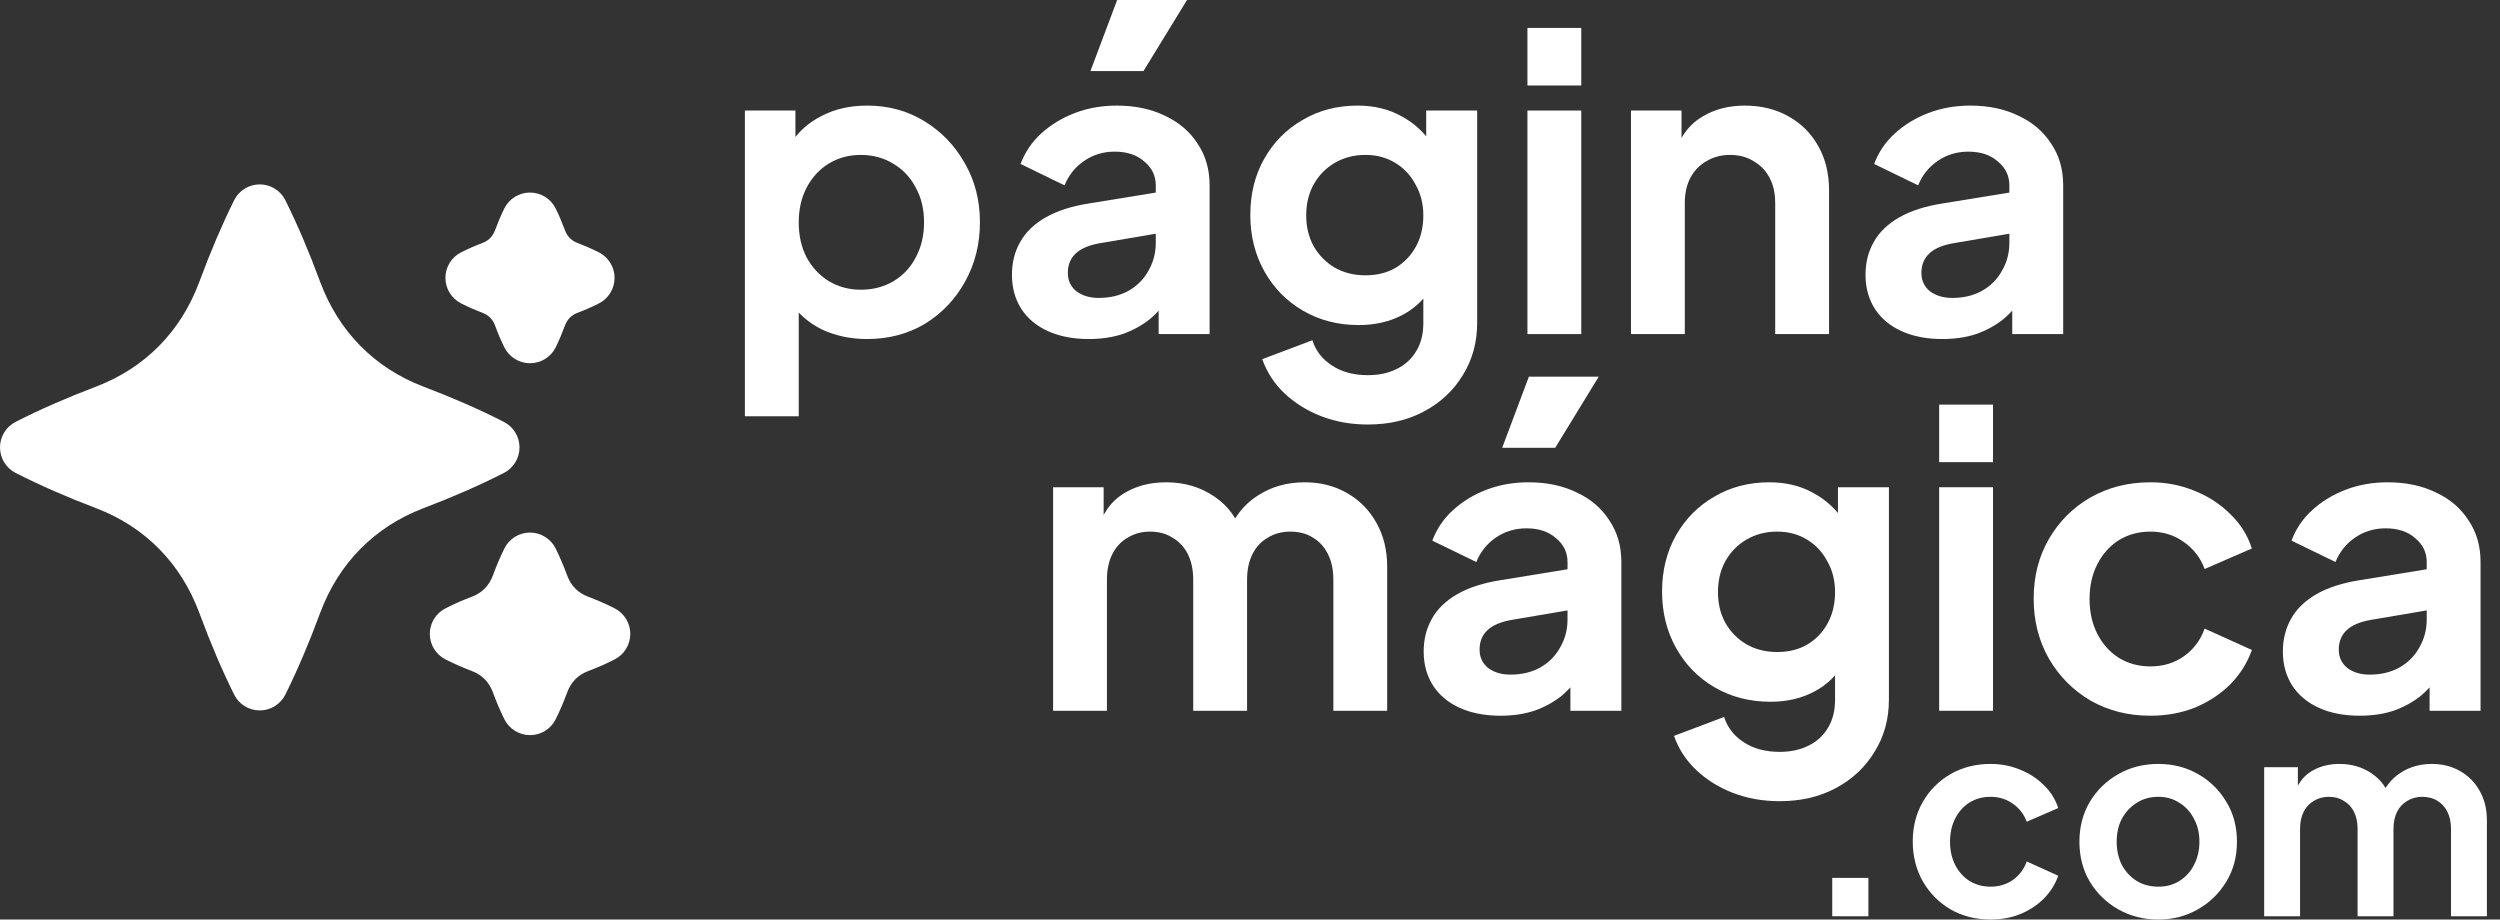
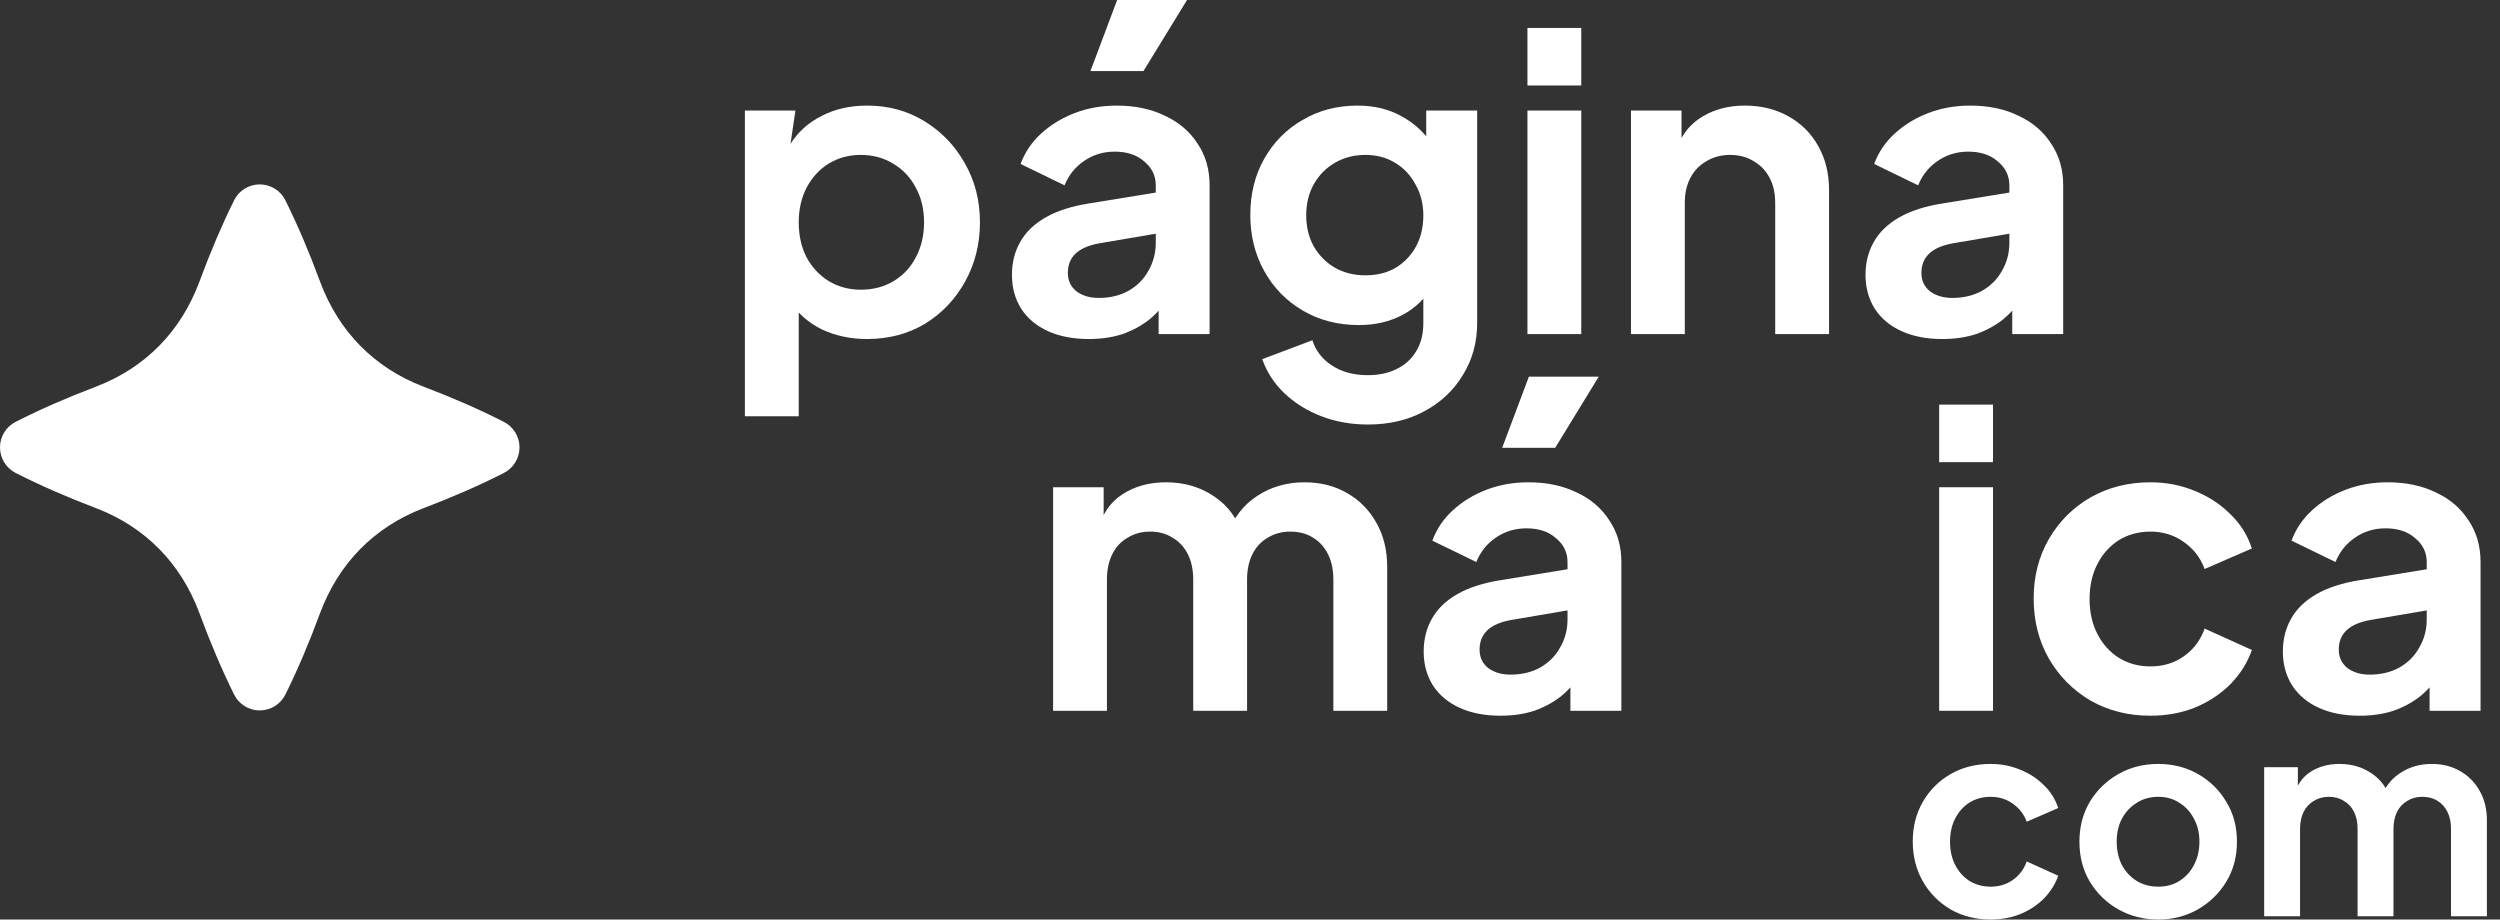
<svg xmlns="http://www.w3.org/2000/svg" fill="#ffffff" width="87" height="32" viewBox="0 0 87 32">
  <rect x="0" y="0" width="87" height="32" fill="#333333" stroke="none" />
  <path fill="#ffffff" d="M18.079 15.57C18.079 15.195 17.868 14.851 17.533 14.681C16.676 14.244 15.758 13.842 14.729 13.452C13.028 12.8 11.789 11.541 11.145 9.818C10.759 8.772 10.362 7.84 9.932 6.971C9.764 6.632 9.417 6.417 9.039 6.417C8.661 6.417 8.312 6.632 8.146 6.972C7.717 7.838 7.321 8.77 6.935 9.814C6.291 11.54 5.051 12.799 3.353 13.45C2.318 13.844 1.399 14.245 0.544 14.681C0.21 14.85 0 15.194 0 15.569C0 15.944 0.21 16.288 0.545 16.459C1.405 16.895 2.323 17.298 3.35 17.687C5.051 18.339 6.29 19.597 6.934 21.322C7.322 22.372 7.718 23.301 8.146 24.168C8.314 24.508 8.66 24.723 9.039 24.723C9.418 24.723 9.765 24.508 9.932 24.168C10.362 23.301 10.758 22.37 11.143 21.325C11.788 19.598 13.029 18.34 14.725 17.689C15.756 17.298 16.674 16.896 17.533 16.46C17.868 16.289 18.079 15.946 18.079 15.57Z" />
-   <path fill="#ffffff" d="M16.047 10.558C16.301 10.688 16.551 10.795 16.798 10.888C17.004 10.968 17.149 11.116 17.226 11.322C17.318 11.574 17.423 11.825 17.549 12.083C17.716 12.424 18.063 12.641 18.443 12.641H18.445C18.823 12.641 19.171 12.426 19.338 12.086C19.465 11.829 19.568 11.577 19.661 11.327C19.741 11.116 19.885 10.968 20.088 10.89C20.338 10.796 20.587 10.689 20.841 10.559C21.177 10.39 21.387 10.045 21.387 9.67C21.387 9.295 21.175 8.951 20.84 8.782C20.587 8.654 20.338 8.547 20.091 8.453C19.885 8.374 19.741 8.226 19.662 8.017C19.568 7.765 19.465 7.512 19.337 7.255C19.169 6.916 18.823 6.701 18.444 6.701H18.442C18.062 6.701 17.716 6.917 17.548 7.258C17.423 7.514 17.318 7.767 17.227 8.014C17.148 8.225 17.003 8.373 16.801 8.451C16.549 8.546 16.3 8.652 16.046 8.782C15.711 8.951 15.501 9.295 15.501 9.67C15.501 10.045 15.712 10.389 16.047 10.558Z" />
-   <path fill="#ffffff" d="M21.388 21.169C21.072 21.009 20.76 20.875 20.453 20.76C20.115 20.63 19.868 20.379 19.742 20.038C19.625 19.723 19.494 19.408 19.337 19.089C19.169 18.749 18.822 18.533 18.444 18.533C18.064 18.533 17.717 18.75 17.55 19.091C17.394 19.41 17.263 19.724 17.15 20.033C17.02 20.379 16.774 20.63 16.441 20.758C16.13 20.875 15.817 21.009 15.502 21.171C15.168 21.341 14.957 21.684 14.957 22.059C14.957 22.434 15.168 22.777 15.502 22.947C15.817 23.108 16.128 23.24 16.438 23.359C16.774 23.488 17.02 23.738 17.148 24.08C17.263 24.394 17.394 24.709 17.551 25.027C17.719 25.367 18.065 25.582 18.445 25.583C18.823 25.583 19.169 25.369 19.338 25.029C19.497 24.71 19.627 24.395 19.743 24.083C19.87 23.738 20.117 23.488 20.453 23.359C20.764 23.24 21.074 23.109 21.389 22.948C21.724 22.778 21.934 22.434 21.934 22.059C21.934 21.684 21.723 21.34 21.388 21.169Z" />
-   <path fill="#ffffff" d="M25.922 14.486V3.847H27.681V5.391L27.51 5.005C27.777 4.586 28.139 4.262 28.596 4.033C29.054 3.794 29.583 3.675 30.184 3.675C30.918 3.675 31.581 3.856 32.172 4.219C32.763 4.581 33.23 5.067 33.573 5.677C33.926 6.287 34.102 6.974 34.102 7.737C34.102 8.49 33.931 9.176 33.587 9.796C33.244 10.416 32.777 10.907 32.186 11.269C31.595 11.622 30.923 11.798 30.169 11.798C29.607 11.798 29.087 11.688 28.611 11.469C28.144 11.24 27.772 10.916 27.495 10.497L27.796 10.125V14.486H25.922ZM29.955 10.082C30.384 10.082 30.765 9.982 31.099 9.782C31.433 9.581 31.69 9.305 31.871 8.952C32.062 8.599 32.157 8.194 32.157 7.737C32.157 7.279 32.062 6.879 31.871 6.535C31.69 6.183 31.433 5.906 31.099 5.706C30.765 5.496 30.384 5.391 29.955 5.391C29.545 5.391 29.173 5.491 28.84 5.692C28.515 5.892 28.258 6.173 28.067 6.535C27.886 6.888 27.796 7.289 27.796 7.737C27.796 8.194 27.886 8.599 28.067 8.952C28.258 9.305 28.515 9.581 28.84 9.782C29.173 9.982 29.545 10.082 29.955 10.082Z" />
+   <path fill="#ffffff" d="M25.922 14.486V3.847H27.681L27.51 5.005C27.777 4.586 28.139 4.262 28.596 4.033C29.054 3.794 29.583 3.675 30.184 3.675C30.918 3.675 31.581 3.856 32.172 4.219C32.763 4.581 33.23 5.067 33.573 5.677C33.926 6.287 34.102 6.974 34.102 7.737C34.102 8.49 33.931 9.176 33.587 9.796C33.244 10.416 32.777 10.907 32.186 11.269C31.595 11.622 30.923 11.798 30.169 11.798C29.607 11.798 29.087 11.688 28.611 11.469C28.144 11.24 27.772 10.916 27.495 10.497L27.796 10.125V14.486H25.922ZM29.955 10.082C30.384 10.082 30.765 9.982 31.099 9.782C31.433 9.581 31.69 9.305 31.871 8.952C32.062 8.599 32.157 8.194 32.157 7.737C32.157 7.279 32.062 6.879 31.871 6.535C31.69 6.183 31.433 5.906 31.099 5.706C30.765 5.496 30.384 5.391 29.955 5.391C29.545 5.391 29.173 5.491 28.84 5.692C28.515 5.892 28.258 6.173 28.067 6.535C27.886 6.888 27.796 7.289 27.796 7.737C27.796 8.194 27.886 8.599 28.067 8.952C28.258 9.305 28.515 9.581 28.84 9.782C29.173 9.982 29.545 10.082 29.955 10.082Z" />
  <path fill="#ffffff" d="M37.89 11.798C37.347 11.798 36.875 11.707 36.474 11.526C36.074 11.345 35.764 11.088 35.545 10.754C35.325 10.411 35.216 10.015 35.216 9.567C35.216 9.138 35.311 8.757 35.502 8.423C35.693 8.08 35.988 7.794 36.389 7.565C36.789 7.336 37.294 7.174 37.904 7.079L40.45 6.664V8.094L38.262 8.466C37.89 8.533 37.614 8.652 37.432 8.823C37.251 8.995 37.161 9.219 37.161 9.496C37.161 9.763 37.261 9.977 37.461 10.139C37.671 10.292 37.928 10.368 38.233 10.368C38.624 10.368 38.967 10.287 39.263 10.125C39.568 9.953 39.802 9.72 39.964 9.424C40.135 9.129 40.221 8.804 40.221 8.452V6.45C40.221 6.116 40.088 5.839 39.821 5.62C39.563 5.391 39.22 5.277 38.791 5.277C38.391 5.277 38.033 5.387 37.718 5.606C37.413 5.816 37.189 6.097 37.046 6.45L35.516 5.706C35.669 5.296 35.907 4.943 36.231 4.648C36.565 4.343 36.956 4.104 37.404 3.933C37.852 3.761 38.338 3.675 38.862 3.675C39.501 3.675 40.064 3.794 40.55 4.033C41.036 4.262 41.413 4.586 41.68 5.005C41.956 5.415 42.094 5.897 42.094 6.45V11.626H40.321V10.296L40.722 10.268C40.521 10.601 40.283 10.883 40.007 11.112C39.73 11.331 39.416 11.502 39.063 11.626C38.71 11.741 38.319 11.798 37.89 11.798ZM37.947 2.474L38.877 0H41.308L39.792 2.474H37.947Z" />
  <path fill="#ffffff" d="M47.601 14.773C47.02 14.773 46.481 14.677 45.985 14.486C45.49 14.296 45.061 14.029 44.698 13.686C44.346 13.352 44.088 12.956 43.926 12.499L45.671 11.841C45.785 12.203 46.009 12.494 46.343 12.713C46.686 12.942 47.105 13.056 47.601 13.056C47.983 13.056 48.316 12.985 48.602 12.842C48.898 12.699 49.127 12.489 49.289 12.213C49.451 11.946 49.532 11.622 49.532 11.24V9.467L49.889 9.896C49.622 10.363 49.265 10.716 48.817 10.954C48.369 11.193 47.859 11.312 47.287 11.312C46.562 11.312 45.914 11.145 45.342 10.811C44.77 10.478 44.322 10.02 43.998 9.438C43.673 8.857 43.511 8.204 43.511 7.479C43.511 6.745 43.673 6.092 43.998 5.52C44.322 4.948 44.765 4.5 45.328 4.176C45.89 3.842 46.529 3.675 47.244 3.675C47.825 3.675 48.335 3.799 48.774 4.047C49.222 4.285 49.594 4.633 49.889 5.091L49.632 5.563V3.847H51.405V11.24C51.405 11.917 51.238 12.523 50.905 13.056C50.581 13.59 50.133 14.01 49.56 14.315C48.998 14.62 48.345 14.773 47.601 14.773ZM47.516 9.581C47.916 9.581 48.264 9.496 48.559 9.324C48.864 9.143 49.103 8.895 49.275 8.58C49.446 8.266 49.532 7.903 49.532 7.494C49.532 7.093 49.441 6.736 49.26 6.421C49.089 6.097 48.85 5.844 48.545 5.663C48.25 5.482 47.906 5.391 47.516 5.391C47.125 5.391 46.772 5.482 46.457 5.663C46.143 5.844 45.895 6.097 45.714 6.421C45.542 6.736 45.456 7.093 45.456 7.494C45.456 7.894 45.542 8.251 45.714 8.566C45.895 8.881 46.138 9.129 46.443 9.31C46.758 9.491 47.115 9.581 47.516 9.581Z" />
  <path fill="#ffffff" d="M53.155 11.626V3.847H55.028V11.626H53.155ZM53.155 2.975V0.972H55.028V2.975H53.155Z" />
  <path fill="#ffffff" d="M56.758 11.626V3.847H58.517V5.377L58.374 5.105C58.555 4.638 58.851 4.285 59.261 4.047C59.68 3.799 60.166 3.675 60.719 3.675C61.291 3.675 61.797 3.799 62.235 4.047C62.683 4.295 63.031 4.643 63.279 5.091C63.527 5.53 63.651 6.04 63.651 6.621V11.626H61.777V7.064C61.777 6.721 61.711 6.426 61.577 6.178C61.444 5.93 61.258 5.739 61.02 5.606C60.791 5.463 60.519 5.391 60.204 5.391C59.899 5.391 59.628 5.463 59.389 5.606C59.151 5.739 58.965 5.93 58.831 6.178C58.698 6.426 58.631 6.721 58.631 7.064V11.626H56.758Z" />
  <path fill="#ffffff" d="M67.595 11.798C67.051 11.798 66.579 11.707 66.179 11.526C65.778 11.345 65.469 11.088 65.249 10.754C65.03 10.411 64.92 10.015 64.92 9.567C64.92 9.138 65.016 8.757 65.206 8.423C65.397 8.08 65.693 7.794 66.093 7.565C66.493 7.336 66.999 7.174 67.609 7.079L70.154 6.664V8.094L67.966 8.466C67.594 8.533 67.318 8.652 67.137 8.823C66.956 8.995 66.865 9.219 66.865 9.496C66.865 9.763 66.965 9.977 67.165 10.139C67.375 10.292 67.633 10.368 67.938 10.368C68.329 10.368 68.672 10.287 68.967 10.125C69.272 9.953 69.506 9.72 69.668 9.424C69.84 9.129 69.926 8.804 69.926 8.452V6.45C69.926 6.116 69.792 5.839 69.525 5.62C69.268 5.391 68.924 5.277 68.496 5.277C68.095 5.277 67.738 5.387 67.423 5.606C67.118 5.816 66.894 6.097 66.751 6.45L65.221 5.706C65.373 5.296 65.612 4.943 65.936 4.648C66.269 4.343 66.66 4.104 67.108 3.933C67.556 3.761 68.043 3.675 68.567 3.675C69.206 3.675 69.768 3.794 70.254 4.033C70.741 4.262 71.117 4.586 71.384 5.005C71.661 5.415 71.799 5.897 71.799 6.45V11.626H70.026V10.296L70.426 10.268C70.226 10.601 69.987 10.883 69.711 11.112C69.435 11.331 69.12 11.502 68.767 11.626C68.415 11.741 68.024 11.798 67.595 11.798Z" />
  <path fill="#ffffff" d="M36.648 24.735V16.956H38.407V18.758L38.206 18.457C38.349 17.895 38.636 17.475 39.065 17.199C39.493 16.922 39.999 16.784 40.58 16.784C41.219 16.784 41.782 16.951 42.268 17.285C42.754 17.618 43.069 18.057 43.212 18.6L42.683 18.643C42.921 18.023 43.278 17.561 43.755 17.256C44.232 16.942 44.78 16.784 45.4 16.784C45.953 16.784 46.444 16.908 46.873 17.156C47.311 17.404 47.654 17.752 47.902 18.2C48.15 18.639 48.274 19.148 48.274 19.73V24.735H46.401V20.173C46.401 19.83 46.339 19.535 46.215 19.287C46.091 19.039 45.919 18.848 45.7 18.715C45.481 18.572 45.214 18.5 44.899 18.5C44.604 18.5 44.341 18.572 44.113 18.715C43.884 18.848 43.707 19.039 43.584 19.287C43.46 19.535 43.398 19.83 43.398 20.173V24.735H41.524V20.173C41.524 19.83 41.462 19.535 41.338 19.287C41.214 19.039 41.038 18.848 40.809 18.715C40.59 18.572 40.328 18.5 40.023 18.5C39.727 18.5 39.465 18.572 39.236 18.715C39.007 18.848 38.831 19.039 38.707 19.287C38.583 19.535 38.521 19.83 38.521 20.173V24.735H36.648Z" />
  <path fill="#ffffff" d="M52.219 24.907C51.675 24.907 51.203 24.816 50.803 24.635C50.402 24.454 50.093 24.197 49.873 23.863C49.654 23.52 49.544 23.124 49.544 22.676C49.544 22.247 49.64 21.866 49.83 21.532C50.021 21.189 50.317 20.903 50.717 20.674C51.117 20.445 51.623 20.283 52.233 20.188L54.778 19.773V21.203L52.59 21.575C52.219 21.642 51.942 21.761 51.761 21.932C51.58 22.104 51.489 22.328 51.489 22.605C51.489 22.871 51.589 23.086 51.79 23.248C51.999 23.401 52.257 23.477 52.562 23.477C52.953 23.477 53.296 23.396 53.592 23.234C53.897 23.062 54.13 22.828 54.292 22.533C54.464 22.237 54.55 21.913 54.55 21.561V19.558C54.55 19.225 54.416 18.948 54.149 18.729C53.892 18.5 53.549 18.386 53.12 18.386C52.719 18.386 52.362 18.495 52.047 18.715C51.742 18.924 51.518 19.206 51.375 19.558L49.845 18.815C49.997 18.405 50.236 18.052 50.56 17.757C50.893 17.451 51.284 17.213 51.732 17.042C52.181 16.87 52.667 16.784 53.191 16.784C53.83 16.784 54.392 16.903 54.879 17.142C55.365 17.37 55.741 17.695 56.008 18.114C56.285 18.524 56.423 19.006 56.423 19.558V24.735H54.65V23.405L55.05 23.377C54.85 23.71 54.612 23.992 54.335 24.221C54.059 24.44 53.744 24.611 53.391 24.735C53.038 24.85 52.648 24.907 52.219 24.907ZM52.276 15.583L53.205 13.109H55.636L54.121 15.583H52.276Z" />
-   <path fill="#ffffff" d="M61.93 27.881C61.348 27.881 60.81 27.786 60.314 27.595C59.818 27.405 59.389 27.138 59.027 26.795C58.674 26.461 58.417 26.065 58.255 25.608L59.999 24.95C60.114 25.312 60.338 25.603 60.671 25.822C61.015 26.051 61.434 26.165 61.93 26.165C62.311 26.165 62.645 26.094 62.931 25.951C63.226 25.808 63.455 25.598 63.617 25.322C63.779 25.055 63.86 24.73 63.86 24.349V22.576L64.218 23.005C63.951 23.472 63.593 23.825 63.145 24.063C62.697 24.302 62.187 24.421 61.615 24.421C60.891 24.421 60.242 24.254 59.67 23.92C59.098 23.587 58.65 23.129 58.326 22.547C58.002 21.966 57.84 21.313 57.84 20.588C57.84 19.854 58.002 19.201 58.326 18.629C58.65 18.057 59.093 17.609 59.656 17.285C60.218 16.951 60.857 16.784 61.572 16.784C62.154 16.784 62.664 16.908 63.102 17.156C63.551 17.394 63.922 17.742 64.218 18.2L63.961 18.672V16.956H65.734V24.349C65.734 25.026 65.567 25.631 65.233 26.165C64.909 26.699 64.461 27.119 63.889 27.424C63.327 27.729 62.673 27.881 61.93 27.881ZM61.844 22.69C62.244 22.69 62.592 22.605 62.888 22.433C63.193 22.252 63.431 22.004 63.603 21.689C63.775 21.375 63.86 21.012 63.86 20.602C63.86 20.202 63.77 19.845 63.589 19.53C63.417 19.206 63.179 18.953 62.874 18.772C62.578 18.591 62.235 18.5 61.844 18.5C61.453 18.5 61.1 18.591 60.786 18.772C60.471 18.953 60.223 19.206 60.042 19.53C59.87 19.845 59.785 20.202 59.785 20.602C59.785 21.003 59.87 21.36 60.042 21.675C60.223 21.99 60.466 22.237 60.772 22.419C61.086 22.6 61.444 22.69 61.844 22.69Z" />
  <path fill="#ffffff" d="M67.483 24.735V16.956H69.357V24.735H67.483ZM67.483 16.083V14.081H69.357V16.083H67.483Z" />
  <path fill="#ffffff" d="M74.833 24.907C74.061 24.907 73.365 24.73 72.745 24.378C72.135 24.015 71.654 23.529 71.301 22.919C70.948 22.299 70.772 21.604 70.772 20.831C70.772 20.059 70.948 19.368 71.301 18.758C71.654 18.148 72.135 17.666 72.745 17.313C73.365 16.96 74.061 16.784 74.833 16.784C75.386 16.784 75.901 16.884 76.378 17.084C76.854 17.275 77.264 17.542 77.608 17.885C77.96 18.219 78.213 18.619 78.365 19.087L76.721 19.802C76.578 19.411 76.335 19.096 75.992 18.858C75.658 18.619 75.272 18.5 74.833 18.5C74.423 18.5 74.056 18.6 73.732 18.8C73.418 19.001 73.17 19.277 72.989 19.63C72.807 19.983 72.717 20.388 72.717 20.846C72.717 21.303 72.807 21.708 72.989 22.061C73.17 22.414 73.418 22.69 73.732 22.89C74.056 23.091 74.423 23.191 74.833 23.191C75.281 23.191 75.672 23.072 76.006 22.833C76.34 22.595 76.578 22.276 76.721 21.875L78.365 22.619C78.213 23.057 77.965 23.453 77.622 23.806C77.279 24.149 76.869 24.421 76.392 24.621C75.915 24.812 75.396 24.907 74.833 24.907Z" />
  <path fill="#ffffff" d="M82.119 24.907C81.575 24.907 81.103 24.816 80.703 24.635C80.302 24.454 79.993 24.197 79.773 23.863C79.554 23.52 79.444 23.124 79.444 22.676C79.444 22.247 79.54 21.866 79.73 21.532C79.921 21.189 80.217 20.903 80.617 20.674C81.017 20.445 81.523 20.283 82.133 20.188L84.678 19.773V21.203L82.49 21.575C82.119 21.642 81.842 21.761 81.661 21.932C81.48 22.104 81.389 22.328 81.389 22.605C81.389 22.871 81.489 23.086 81.69 23.248C81.899 23.401 82.157 23.477 82.462 23.477C82.853 23.477 83.196 23.396 83.492 23.234C83.796 23.062 84.03 22.828 84.192 22.533C84.364 22.237 84.45 21.913 84.45 21.561V19.558C84.45 19.225 84.316 18.948 84.049 18.729C83.792 18.5 83.449 18.386 83.02 18.386C82.619 18.386 82.262 18.495 81.947 18.715C81.642 18.924 81.418 19.206 81.275 19.558L79.745 18.815C79.897 18.405 80.136 18.052 80.46 17.757C80.793 17.451 81.184 17.213 81.632 17.042C82.081 16.87 82.567 16.784 83.091 16.784C83.73 16.784 84.292 16.903 84.778 17.142C85.265 17.37 85.641 17.695 85.908 18.114C86.185 18.524 86.323 19.006 86.323 19.558V24.735H84.55V23.405L84.95 23.377C84.75 23.71 84.512 23.992 84.235 24.221C83.959 24.44 83.644 24.611 83.291 24.735C82.939 24.85 82.548 24.907 82.119 24.907Z" />
-   <path fill="#ffffff" d="M63.762 31.886V30.551H65.02V31.886H63.762Z" />
  <path fill="#ffffff" d="M69.272 32C68.757 32 68.293 31.882 67.88 31.647C67.473 31.406 67.152 31.082 66.917 30.675C66.681 30.262 66.564 29.798 66.564 29.283C66.564 28.768 66.681 28.307 66.917 27.901C67.152 27.494 67.473 27.173 67.88 26.938C68.293 26.702 68.757 26.585 69.272 26.585C69.64 26.585 69.983 26.652 70.301 26.785C70.619 26.912 70.892 27.09 71.121 27.319C71.356 27.541 71.525 27.808 71.626 28.12L70.53 28.596C70.435 28.336 70.272 28.126 70.044 27.967C69.821 27.808 69.564 27.729 69.272 27.729C68.998 27.729 68.754 27.796 68.537 27.929C68.328 28.063 68.162 28.247 68.042 28.482C67.921 28.717 67.861 28.987 67.861 29.292C67.861 29.598 67.921 29.868 68.042 30.103C68.162 30.338 68.328 30.522 68.537 30.656C68.754 30.789 68.998 30.856 69.272 30.856C69.57 30.856 69.831 30.776 70.053 30.618C70.276 30.459 70.435 30.246 70.53 29.979L71.626 30.475C71.525 30.767 71.359 31.031 71.131 31.266C70.902 31.495 70.629 31.676 70.311 31.809C69.993 31.936 69.647 32 69.272 32Z" />
  <path fill="#ffffff" d="M75.11 32C74.602 32 74.138 31.882 73.718 31.647C73.305 31.412 72.974 31.091 72.727 30.684C72.485 30.278 72.364 29.814 72.364 29.292C72.364 28.771 72.485 28.307 72.727 27.901C72.974 27.494 73.305 27.173 73.718 26.938C74.131 26.702 74.595 26.585 75.11 26.585C75.618 26.585 76.079 26.702 76.492 26.938C76.905 27.173 77.233 27.494 77.474 27.901C77.722 28.301 77.846 28.765 77.846 29.292C77.846 29.814 77.722 30.278 77.474 30.684C77.226 31.091 76.896 31.412 76.483 31.647C76.07 31.882 75.612 32 75.11 32ZM75.11 30.856C75.39 30.856 75.634 30.789 75.844 30.656C76.06 30.522 76.229 30.338 76.349 30.103C76.476 29.861 76.54 29.591 76.54 29.292C76.54 28.987 76.476 28.72 76.349 28.492C76.229 28.256 76.06 28.072 75.844 27.939C75.634 27.799 75.39 27.729 75.11 27.729C74.824 27.729 74.573 27.799 74.357 27.939C74.141 28.072 73.969 28.256 73.842 28.492C73.721 28.72 73.661 28.987 73.661 29.292C73.661 29.591 73.721 29.861 73.842 30.103C73.969 30.338 74.141 30.522 74.357 30.656C74.573 30.789 74.824 30.856 75.11 30.856Z" />
  <path fill="#ffffff" d="M78.793 31.886V26.699H79.966V27.901L79.832 27.7C79.928 27.325 80.118 27.046 80.404 26.861C80.691 26.677 81.027 26.585 81.415 26.585C81.841 26.585 82.216 26.696 82.54 26.919C82.864 27.141 83.074 27.433 83.169 27.796L82.817 27.824C82.975 27.411 83.214 27.103 83.531 26.899C83.849 26.69 84.215 26.585 84.628 26.585C84.996 26.585 85.324 26.668 85.61 26.833C85.902 26.998 86.131 27.23 86.296 27.529C86.462 27.821 86.544 28.161 86.544 28.549V31.886H85.295V28.844C85.295 28.616 85.254 28.419 85.171 28.253C85.089 28.088 84.974 27.961 84.828 27.872C84.682 27.777 84.504 27.729 84.294 27.729C84.097 27.729 83.922 27.777 83.77 27.872C83.617 27.961 83.5 28.088 83.417 28.253C83.335 28.419 83.293 28.616 83.293 28.844V31.886H82.044V28.844C82.044 28.616 82.003 28.419 81.92 28.253C81.838 28.088 81.72 27.961 81.568 27.872C81.421 27.777 81.247 27.729 81.043 27.729C80.846 27.729 80.671 27.777 80.519 27.872C80.366 27.961 80.249 28.088 80.166 28.253C80.084 28.419 80.042 28.616 80.042 28.844V31.886H78.793Z" />
</svg>